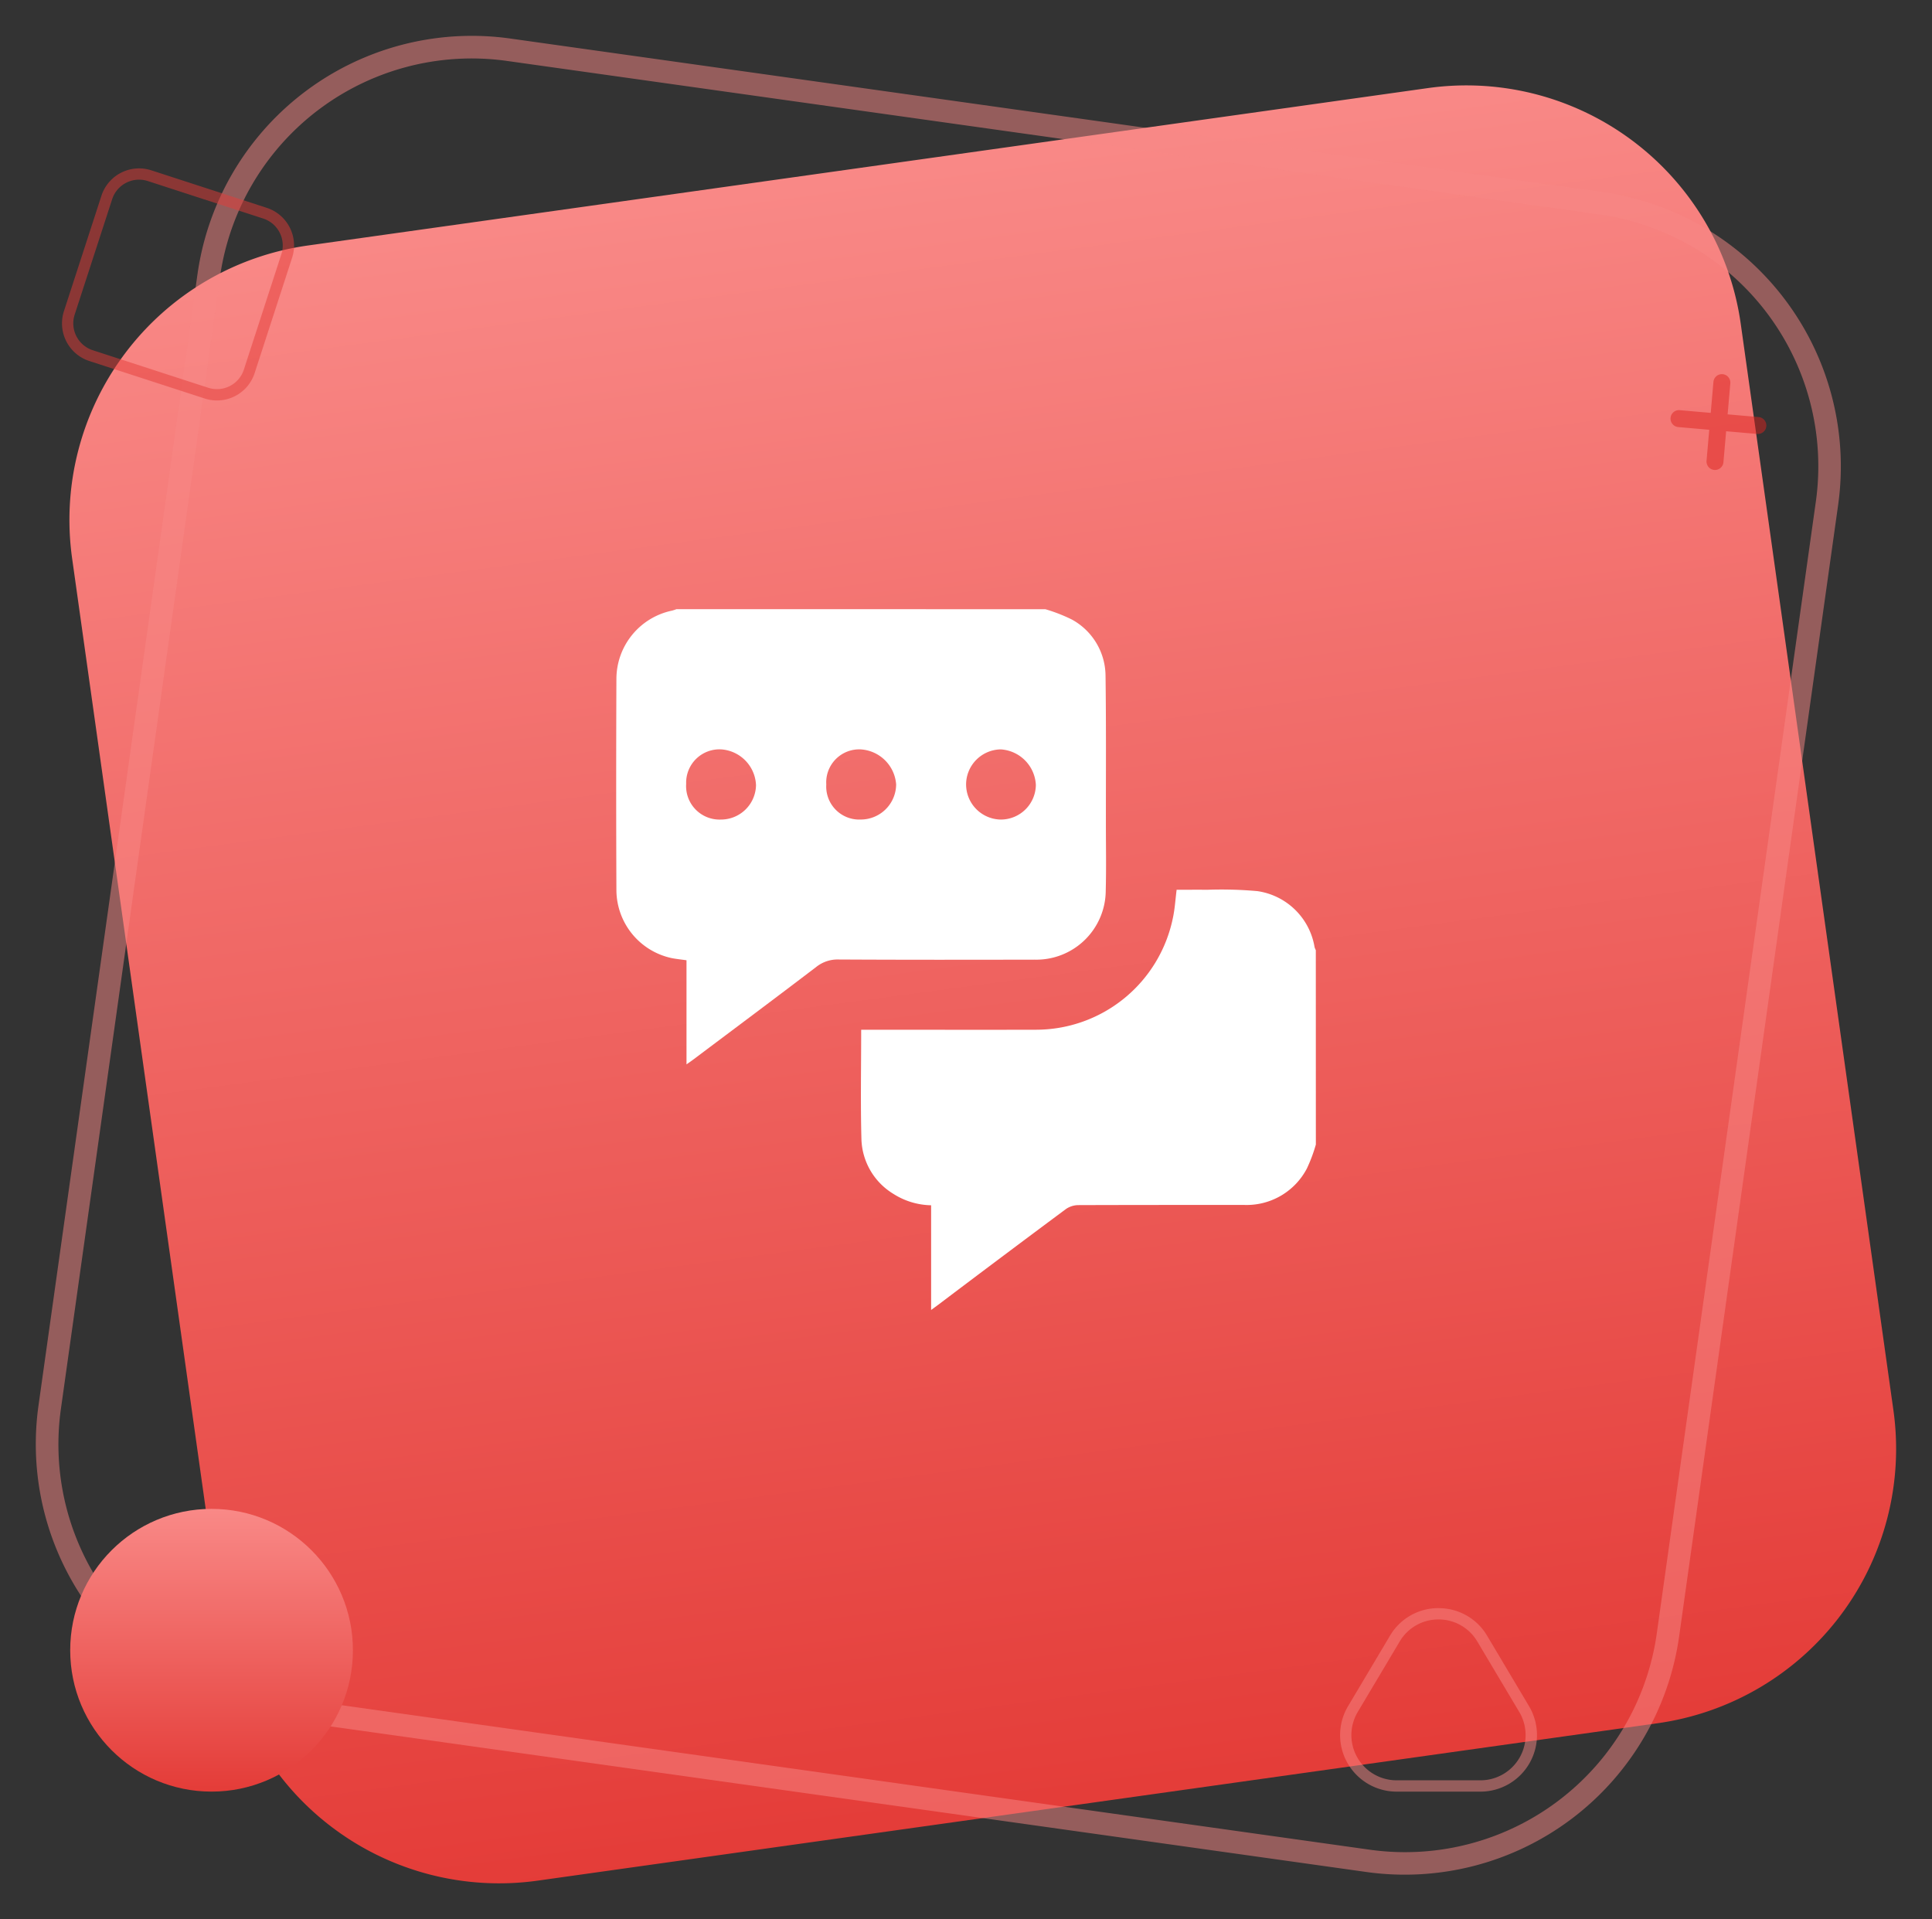
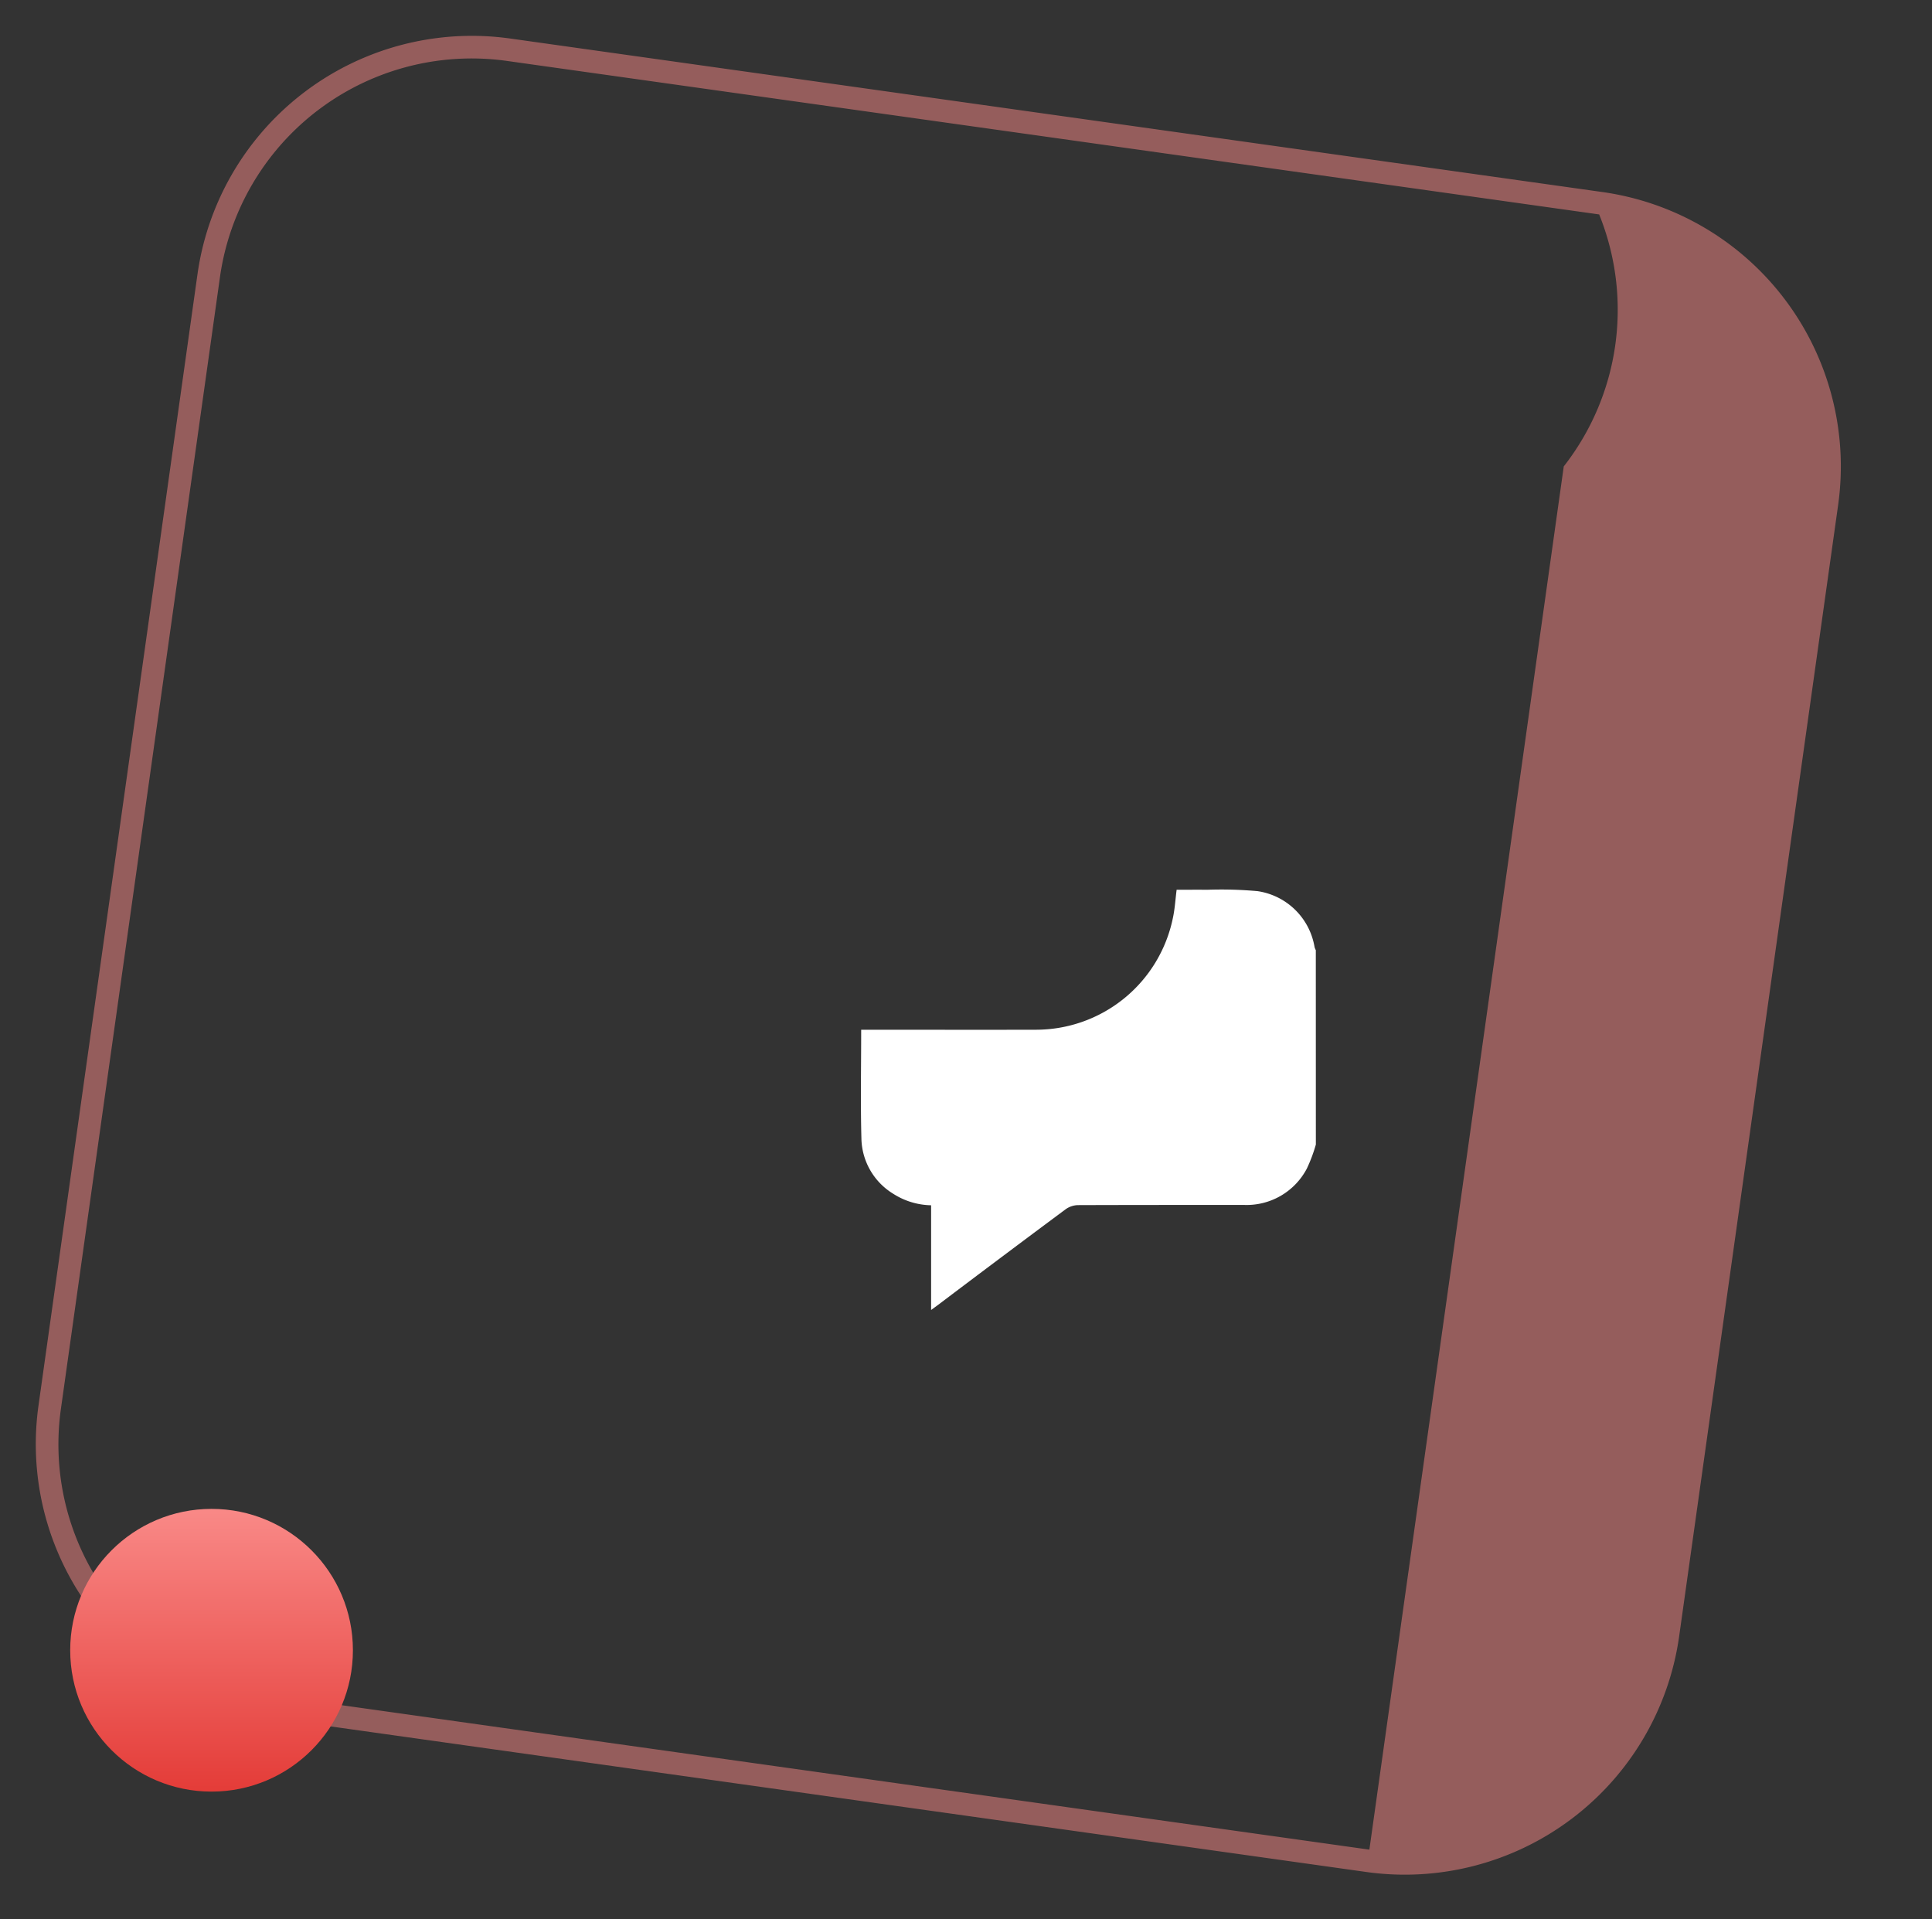
<svg xmlns="http://www.w3.org/2000/svg" width="85.697" height="85.123" viewBox="0 0 85.697 85.123">
  <rect x="0" y="0" width="85.697" height="85.123" fill="#333333" stroke="none" />
  <defs>
    <linearGradient id="linear-gradient" x1="0.5" x2="0.5" y2="1" gradientUnits="objectBoundingBox">
      <stop offset="0" stop-color="#f98987" />
      <stop offset="1" stop-color="#e43c38" />
    </linearGradient>
  </defs>
  <g id="Group_8283" data-name="Group 8283" transform="translate(-169.001 -4042)">
    <g id="Group_8144" data-name="Group 8144" transform="translate(17356.416 829.265)">
-       <path id="Path_10155" data-name="Path 10155" d="M12.29,0H62.452a12.29,12.29,0,0,1,12.29,12.29V60.947a12.29,12.29,0,0,1-12.29,12.29H12.29A12.29,12.29,0,0,1,0,60.947V12.29A12.29,12.29,0,0,1,12.29,0Z" transform="translate(-17185.926 3225.334) rotate(-8)" fill="url(#linear-gradient)" />
-       <path id="Rectangle_11255" data-name="Rectangle 11255" d="M12.29,1A11.276,11.276,0,0,0,1,12.29V62.954A11.276,11.276,0,0,0,12.29,74.24H61.2A11.276,11.276,0,0,0,72.485,62.954V12.29A11.276,11.276,0,0,0,61.2,1H12.29m0-1H61.2a12.29,12.29,0,0,1,12.29,12.29V62.954A12.29,12.29,0,0,1,61.2,75.244H12.29A12.29,12.29,0,0,1,0,62.954V12.29A12.29,12.29,0,0,1,12.29,0Z" transform="translate(-17114.643 3297.474) rotate(-172)" fill="#f98987" opacity="0.5" />
+       <path id="Rectangle_11255" data-name="Rectangle 11255" d="M12.29,1V62.954A11.276,11.276,0,0,0,12.29,74.24H61.2A11.276,11.276,0,0,0,72.485,62.954V12.29A11.276,11.276,0,0,0,61.2,1H12.29m0-1H61.2a12.29,12.29,0,0,1,12.29,12.29V62.954A12.29,12.29,0,0,1,61.2,75.244H12.29A12.29,12.29,0,0,1,0,62.954V12.29A12.29,12.29,0,0,1,12.29,0Z" transform="translate(-17114.643 3297.474) rotate(-172)" fill="#f98987" opacity="0.5" />
      <ellipse id="Ellipse_2286" data-name="Ellipse 2286" cx="6.27" cy="6.27" rx="6.27" ry="6.27" transform="translate(-17184.301 3279.659)" fill="url(#linear-gradient)" />
      <g id="Group_8139" data-name="Group 8139" transform="translate(-17185.121 3219.747)">
-         <path id="Rectangle_11256" data-name="Rectangle 11256" d="M1.756.5A1.255,1.255,0,0,0,.5,1.756V7.138A1.255,1.255,0,0,0,1.756,8.392H7.138A1.255,1.255,0,0,0,8.392,7.138V1.756A1.255,1.255,0,0,0,7.138.5H1.756m0-.5H7.138A1.756,1.756,0,0,1,8.894,1.756V7.138A1.756,1.756,0,0,1,7.138,8.894H1.756A1.756,1.756,0,0,1,0,7.138V1.756A1.756,1.756,0,0,1,1.756,0Z" transform="matrix(0.951, 0.309, -0.309, 0.951, 2.748, 0)" fill="#e43c38" opacity="0.5" />
-       </g>
-       <path id="Union_1" data-name="Union 1" d="M1.756,3.888V2.508H.376a.376.376,0,1,1,0-.752h1.38V.376a.376.376,0,1,1,.752,0v1.38h1.38a.376.376,0,1,1,0,.752H2.508v1.38a.376.376,0,1,1-.752,0Z" transform="matrix(0.996, 0.087, -0.087, 0.996, -17113.129, 3229.146)" fill="#dc231f" opacity="0.5" />
-       <path id="Path_10155-2" data-name="Path 10155" d="M11.945,10.053a1.99,1.99,0,0,0-1.724.98L8.362,14.155a2.006,2.006,0,0,0,1.724,3.033H13.8a2.006,2.006,0,0,0,1.724-3.033l-1.859-3.122a1.99,1.99,0,0,0-1.724-.98m0-.5A2.486,2.486,0,0,1,14.1,10.776L15.959,13.9A2.508,2.508,0,0,1,13.8,17.69H10.086A2.508,2.508,0,0,1,7.931,13.9L9.79,10.776A2.486,2.486,0,0,1,11.945,9.551Z" transform="translate(-17135.551 3274.51)" fill="#f98987" opacity="0.5" />
+         </g>
    </g>
    <g id="Group_8145" data-name="Group 8145" transform="translate(736.51 4211.02)">
-       <path id="Path_10156" data-name="Path 10156" d="M-521.143-142a7.266,7.266,0,0,1,1.172.455,2.864,2.864,0,0,1,1.5,2.514c.03,2.185.014,4.37.016,6.555,0,.981.019,1.963-.007,2.944a3.08,3.08,0,0,1-3.158,3.076c-2.9.006-5.8.009-8.694-.007a1.511,1.511,0,0,0-.99.331c-1.807,1.377-3.628,2.736-5.444,4.1-.087.066-.178.127-.31.221v-4.618c-.246-.036-.464-.056-.677-.1a3.1,3.1,0,0,1-2.432-2.983q-.02-4.7,0-9.409a3.1,3.1,0,0,1,2.469-3.016,1.864,1.864,0,0,0,.193-.064Zm-12.832,7.8a1.659,1.659,0,0,0-1.538-1.582,1.478,1.478,0,0,0-1.56,1.53,1.484,1.484,0,0,0,1.541,1.582A1.554,1.554,0,0,0-533.975-134.2Zm4.644-1.582a1.464,1.464,0,0,0-1.527,1.556,1.464,1.464,0,0,0,1.529,1.555,1.57,1.57,0,0,0,1.57-1.556A1.679,1.679,0,0,0-529.332-135.782Zm7.77,1.591a1.662,1.662,0,0,0-1.558-1.591,1.561,1.561,0,0,0-1.537,1.522,1.562,1.562,0,0,0,1.53,1.59A1.555,1.555,0,0,0-521.562-134.192Z" fill="#fff" />
      <path id="Path_10157" data-name="Path 10157" d="M-385.892,22.917a6.85,6.85,0,0,1-.4,1.067,3.017,3.017,0,0,1-2.79,1.612c-2.454,0-4.909,0-7.363.008a.984.984,0,0,0-.545.183q-2.834,2.107-5.651,4.236c-.086.065-.174.128-.317.232V25.611a3.22,3.22,0,0,1-1.685-.513,2.938,2.938,0,0,1-1.406-2.423c-.043-1.6-.011-3.2-.011-4.85h.351c2.454,0,4.909.007,7.363,0a6.2,6.2,0,0,0,6.116-4.975c.084-.393.107-.8.162-1.232.446,0,.9-.005,1.351,0a17.978,17.978,0,0,1,2.237.06,3.006,3.006,0,0,1,2.531,2.484.753.753,0,0,0,.055.135Z" transform="translate(-123.25 -141.173)" fill="#fff" />
    </g>
  </g>
</svg>